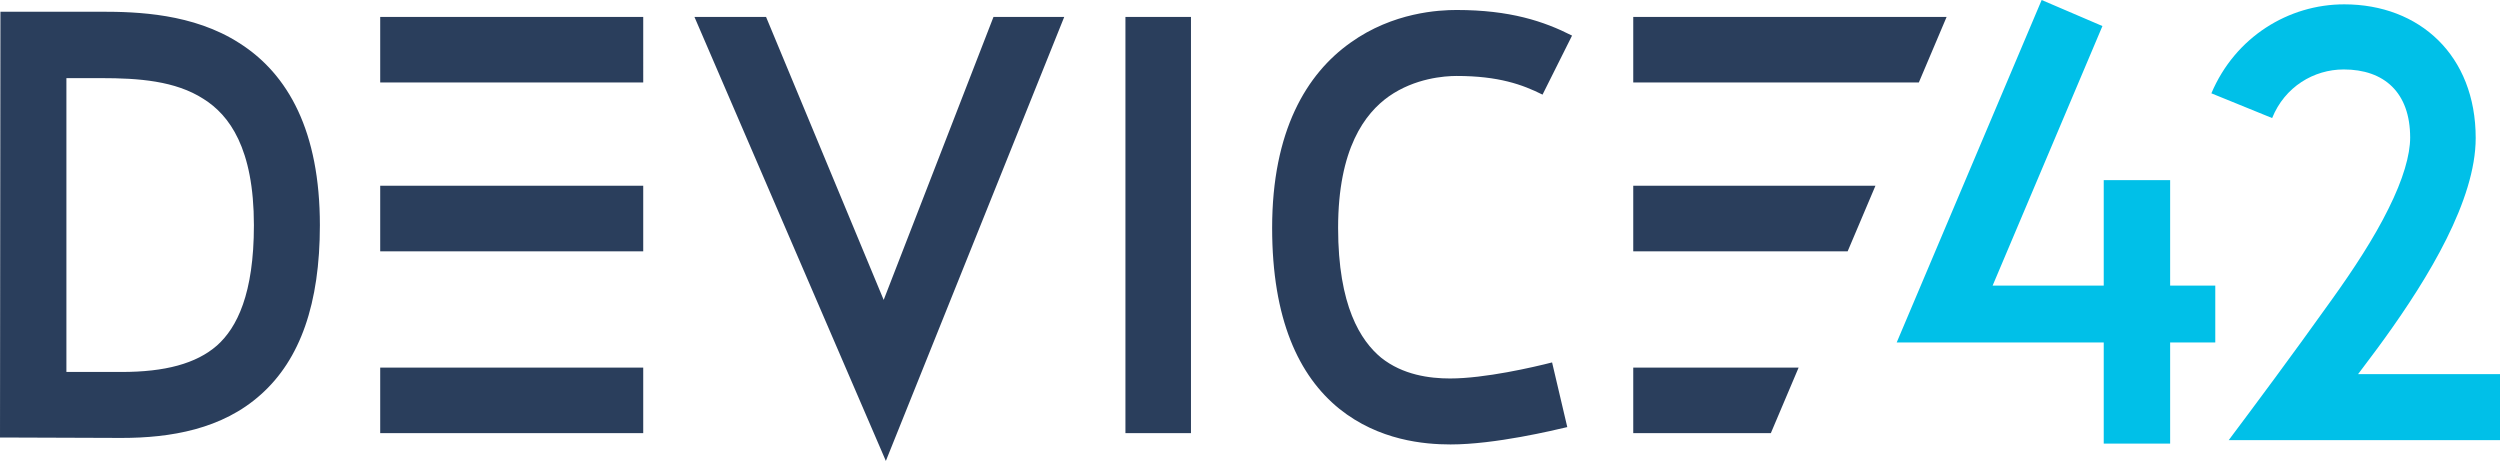
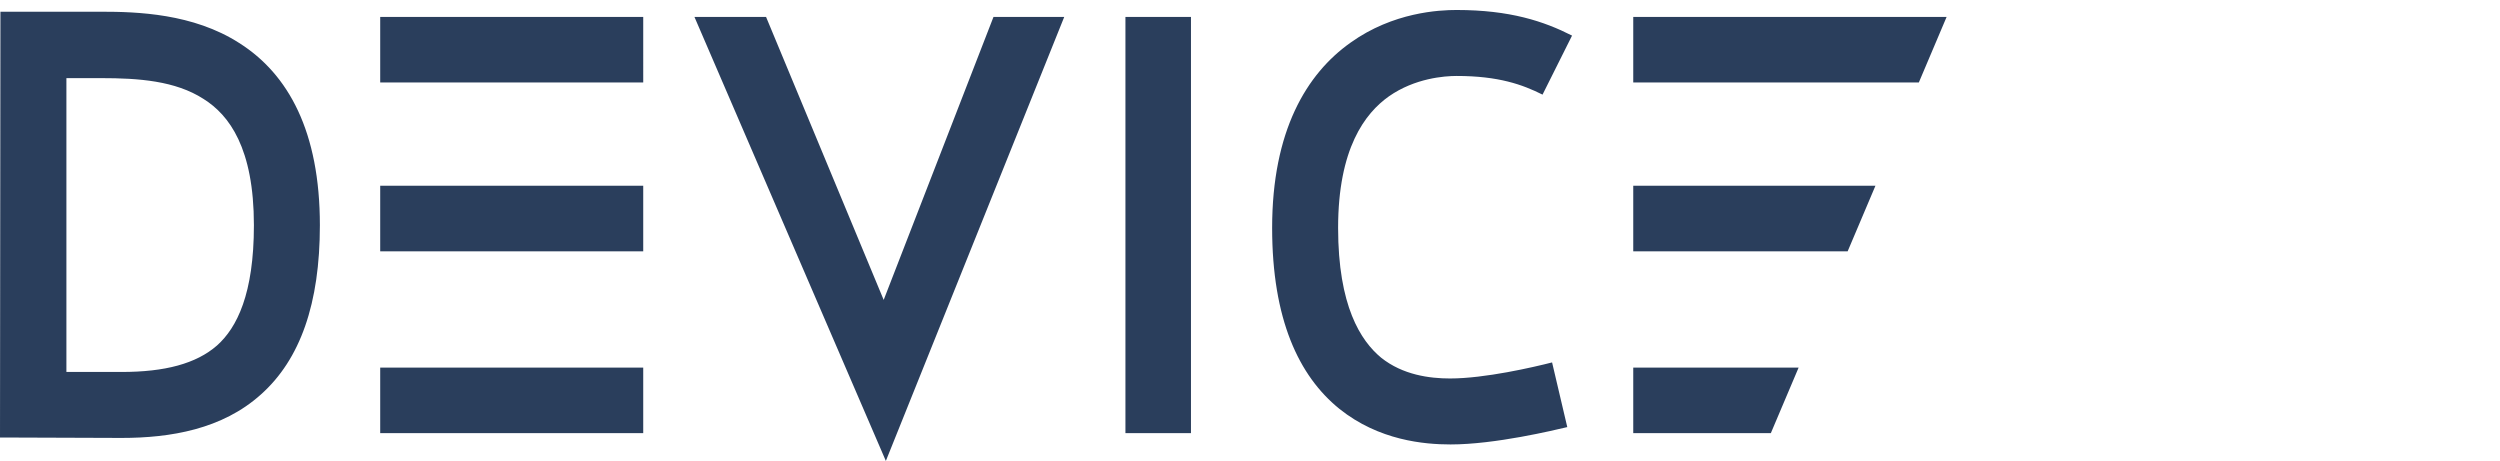
<svg xmlns="http://www.w3.org/2000/svg" version="1.1" id="logo_CMYK" x="0px" y="0px" viewBox="0 0 576 106.2" style="enable-background:new 0 0 576 106.2;" xml:space="preserve">
  <style type="text/css">
	.st0{fill-rule:evenodd;clip-rule:evenodd;fill:#2A3E5C;}
	.st1{fill-rule:evenodd;clip-rule:evenodd;fill:#00C0E8;}
</style>
  <g id="logo">
    <path class="st0" d="M204.1,106.2L160,3.9h16.5l27.1,65.2l25.3-65.2h16.3L204.1,106.2z M308.6,94.2c-9.4-7.6-15.5-20.7-15.5-41.7   c0-22.3,7.9-35.5,18.1-42.7c9.8-7,20.4-7.5,24.4-7.5c12.3,0,20.1,2.6,26.6,5.9l-6.8,13.6c-4.6-2.3-10.1-4.3-19.8-4.3   c-2.8,0-9.6,0.5-15.6,4.7c-5.5,3.9-11.7,12-11.7,30.3c0,18,5.2,26,9.9,29.9c5,4,11.2,4.8,15.9,4.8c8,0,19.2-2.6,23.5-3.7l3.5,14.9   c-3,0.7-16.6,4-26.9,4C328.2,102.4,317.7,101.5,308.6,94.2z M28,100.9l-28-0.1L0.1,2.7h23.2c8.3,0,21.2,0.4,31.8,7.2   c11.4,7.2,18.6,20.5,18.6,42c0,18-4.5,30.9-13.6,39C51.2,98.9,39.3,100.9,28,100.9z M87.6,99.8V84.7h60.6v15.1H87.6z M376.3,99.8   V84.7h38.1L408,99.8H376.3z M259.3,99.8V3.9h15.1v95.9L259.3,99.8L259.3,99.8z M50,79.6c4.6-4.1,8.5-11.9,8.5-27.7   c0-17.8-5.7-25.4-11.6-29.1c-6.5-4.2-15-4.8-23.6-4.8h-8l0,67.7l12.7,0C38,85.7,45.2,83.8,50,79.6z M87.6,57.8V42.8h60.6v15.1H87.6   z M376.3,57.8V42.8h55.8l-6.4,15.1H376.3z M87.6,19V3.9h60.6V19L87.6,19L87.6,19z M376.3,19V3.9h72.2L442.1,19H376.3z" />
-     <path class="st1" d="M484.7,102.2V78.9H437L470.4,0l14,6l-25.3,59.8h25.6V41.5H500v24.3h10.4v13.1H500v23.3L484.7,102.2   L484.7,102.2z M537.2,69.1c5.1-7.1,9.8-14.3,13.1-21c3.4-6.8,5-12.4,5-16.4c0-10.4-6-15.7-15.3-15.7c-6.9,0-13.6,4-16.5,11.2   l-14-5.7C515,8.5,527.3,1,540.1,1c17.4,0,30.3,11.8,30.3,30.8c0,14.3-10.9,32.2-21,46.2c-2,2.8-4.1,5.5-6.1,8.2H576v15.2h-62.5   C519.2,93.8,528,82,537.2,69.1z" />
  </g>
</svg>